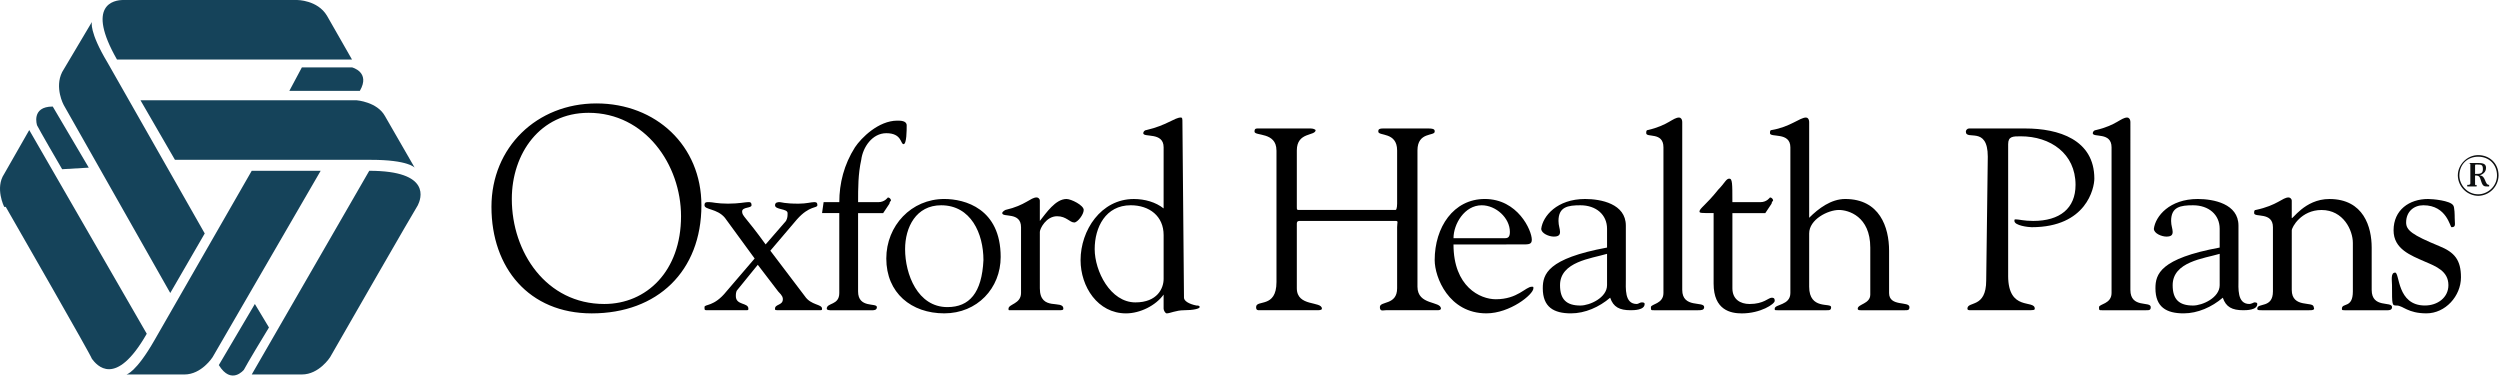
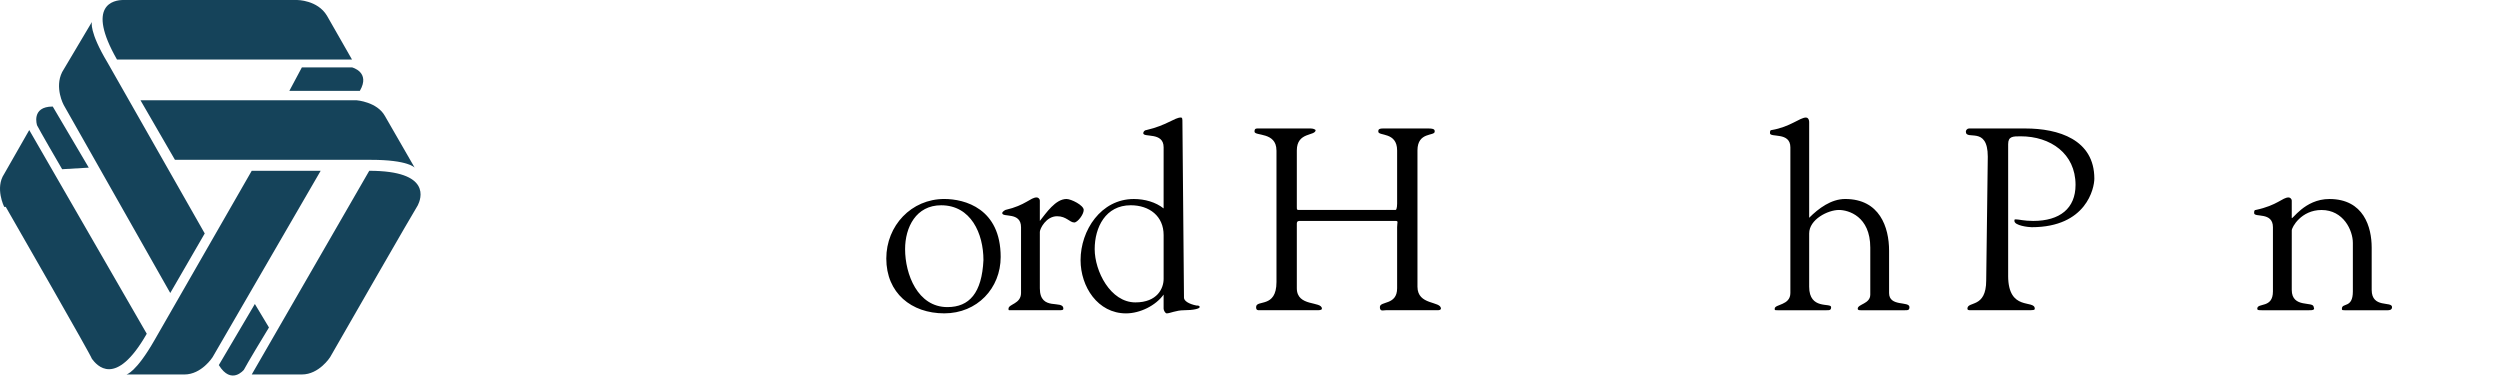
<svg xmlns="http://www.w3.org/2000/svg" width="514" height="78" viewBox="0 0 514 78" fill="none">
  <path fill-rule="evenodd" clip-rule="evenodd" d="M35.005 60.242L42.093 47.998L22.12 12.887C18.253 6.445 18.896 4.513 18.896 4.513L12.776 14.819C11.165 18.044 13.097 21.583 13.097 21.583L35.005 60.242ZM18.253 34.468L10.844 21.905C6.333 21.905 7.622 25.769 7.622 25.769C7.622 25.769 8.265 27.058 12.776 34.789L18.253 34.468ZM6.012 26.739L30.173 68.62C23.731 79.894 19.867 75.059 18.899 73.776C18.578 72.805 3.758 47.036 1.18 42.526H0.859C0.859 42.526 -1.073 38.662 0.859 35.763L6.012 26.739ZM65.93 35.114H51.756L31.784 69.903C27.917 76.672 25.985 76.994 25.985 76.994H37.904C41.447 76.994 43.701 73.448 43.701 73.448L65.93 35.114ZM52.399 62.499L44.99 75.059C47.568 79.25 50.143 76.029 50.143 76.029C50.143 76.029 50.789 74.74 55.299 67.328L52.399 62.499ZM51.756 76.994L75.918 35.114C88.805 35.114 86.548 40.913 85.905 42.202C85.262 43.166 70.443 68.935 67.865 73.445C67.865 73.445 65.611 76.991 62.069 76.991L51.756 76.994ZM28.884 20.619L35.969 32.86H76.236C83.967 32.86 85.257 34.471 85.257 34.471L79.136 23.84C77.525 20.94 73.337 20.619 73.337 20.619H28.884ZM59.488 18.684H73.983C76.236 14.816 72.372 13.852 72.372 13.852H62.066L59.488 18.684ZM72.372 12.241H24.052C17.61 0.968 23.407 0 25.341 0H61.098C61.098 0 65.287 1.46347e-05 67.219 3.221L72.372 12.241Z" fill="#15435A" />
-   <path fill-rule="evenodd" clip-rule="evenodd" d="M101.043 42.523C101.043 30.282 110.385 21.265 122.627 21.265C134.868 21.265 144.21 29.96 144.21 42.205C144.21 55.735 135.19 64.431 121.659 64.431C108.775 64.428 101.043 55.089 101.043 42.523ZM105.229 40.913C105.229 51.868 112.317 62.499 124.237 62.499C132.936 62.499 140.021 55.735 140.021 44.458C140.021 33.828 132.611 23.194 121.013 23.194C111.031 23.194 105.229 31.571 105.229 40.913ZM161.604 45.423C161.926 44.777 161.926 44.458 161.926 43.812C161.926 42.848 159.348 43.166 159.348 42.202C159.348 41.556 159.994 41.556 160.315 41.556C160.637 41.556 161.283 41.874 164.182 41.874C165.793 41.874 166.758 41.556 167.404 41.556C168.047 41.556 168.047 41.874 168.047 42.202C168.047 42.848 166.436 42.202 163.858 45.101L158.38 51.541L165.466 60.885C166.755 62.815 169.011 62.496 169.011 63.461C169.011 63.779 169.011 63.779 168.365 63.779H160.31C159.342 63.779 159.342 63.779 159.342 63.461C159.342 62.496 160.953 62.815 160.953 61.526C160.953 61.207 160.953 60.885 159.988 59.915L155.799 54.44L151.611 59.596C151.289 59.915 151.289 60.561 151.289 60.885C151.289 62.815 153.867 62.169 153.867 63.461C153.867 63.779 153.867 63.779 153.224 63.779H145.493C144.847 63.779 144.847 63.779 144.847 63.133C144.847 62.493 146.782 63.133 149.357 59.912L155.156 53.148L149.036 44.774C147.425 42.845 144.847 43.163 144.847 42.199C144.847 41.553 145.169 41.553 145.815 41.553C146.46 41.553 147.425 41.871 149.682 41.871C151.938 41.871 153.224 41.553 153.87 41.553C154.192 41.553 154.513 41.553 154.513 42.199C154.513 42.845 152.581 42.517 152.581 43.482C152.581 44.453 153.227 44.453 157.413 50.252L161.604 45.423ZM172.56 41.559C172.56 37.695 173.527 33.828 175.784 30.282C177.07 28.35 180.615 24.804 184.482 24.804C185.126 24.804 186.415 24.804 186.415 25.772C186.415 26.739 186.415 29.639 185.769 29.639C185.126 29.639 185.447 27.385 182.226 27.385C179.326 27.385 177.394 30.285 177.07 32.863C176.424 35.763 176.424 38.662 176.424 41.562H180.612C181.901 41.562 182.545 40.597 182.545 40.597C182.866 40.597 183.188 40.916 183.188 41.237C183.188 41.237 182.866 41.562 182.866 41.883L181.577 43.818H176.421V59.924C176.421 63.469 180.288 62.177 180.288 63.145C180.288 63.791 179.642 63.791 179.32 63.791H170.946C170.625 63.791 169.979 63.791 169.979 63.472C169.979 62.183 172.557 62.826 172.557 60.251V43.812H169.014L169.336 41.559H172.56Z" fill="black" />
  <path fill-rule="evenodd" clip-rule="evenodd" d="M182.223 53.151C182.223 46.388 187.376 40.91 194.143 40.91C198.332 40.91 205.738 42.845 205.738 52.83C205.738 59.269 200.907 64.425 194.143 64.425C187.379 64.425 182.223 60.242 182.223 53.151ZM202.196 53.479C202.196 47.998 199.618 42.205 193.497 42.205C188.344 42.205 186.087 46.715 186.087 51.225C186.087 56.381 188.665 63.139 194.786 63.139C199.296 63.136 201.874 60.242 202.196 53.479ZM213.791 59.272C213.791 64.106 218.623 61.526 218.623 63.464C218.623 63.782 218.301 63.782 217.655 63.782H207.67C207.349 63.782 207.349 63.782 207.349 63.464C207.349 62.499 209.924 62.499 209.924 60.242V46.712C209.924 43.485 206.06 44.777 206.06 43.812C206.06 43.488 206.706 43.166 206.706 43.166C210.894 42.202 211.859 40.591 213.148 40.591C213.47 40.591 213.791 40.91 213.791 41.231V45.423C215.08 43.812 217.012 40.913 219.269 40.913C220.236 40.913 222.811 42.202 222.811 43.166C222.811 44.131 221.522 45.742 220.876 45.742C219.912 45.742 219.266 44.458 217.334 44.458C215.08 44.458 213.791 47.033 213.791 47.679V59.272ZM239.241 30.282C239.241 27.061 235.053 28.35 235.053 27.382C235.053 27.061 235.374 26.739 235.699 26.739C239.887 25.772 241.495 24.161 242.784 24.161C243.106 24.161 243.106 24.483 243.106 25.129L243.427 61.21C243.427 61.856 244.395 62.499 246.005 62.82C246.327 62.82 246.651 62.821 246.651 63.139C246.651 63.464 245.362 63.785 243.427 63.785C241.816 63.785 240.527 64.431 239.884 64.431C239.563 64.431 239.238 63.785 239.238 63.466V60.567C237.628 62.82 234.407 64.431 231.507 64.431C225.708 64.431 222.165 58.956 222.165 53.482C222.165 47.361 226.354 40.916 233.118 40.916C235.371 40.916 237.628 41.562 239.238 42.851L239.241 30.282ZM239.241 48.322C239.241 44.458 236.342 42.202 232.478 42.202C227.324 42.202 225.068 46.712 225.068 51.222C225.068 55.732 228.289 62.172 233.442 62.172C237.952 62.172 239.241 59.272 239.241 57.343V48.322ZM262.438 30.925C262.438 27.058 257.928 28.025 257.928 27.058C257.928 26.415 258.249 26.415 258.571 26.415H269.526C270.172 26.415 270.491 26.736 270.491 26.736C270.491 28.023 266.627 27.058 266.627 30.925V42.52C266.627 43.166 266.627 43.166 267.273 43.166H286.924C287.248 43.166 287.248 41.877 287.248 41.877V30.925C287.248 27.058 283.378 28.025 283.378 27.058C283.378 26.736 283.378 26.415 284.349 26.415H293.687C294.977 26.415 294.976 26.736 294.976 27.058C294.976 28.025 291.431 27.058 291.431 30.925V58.95C291.431 62.815 296.26 61.85 296.26 63.461C296.26 63.461 296.26 63.779 295.62 63.779H284.992C284.346 63.779 283.703 64.104 283.703 63.133C283.703 61.85 287.248 62.815 287.248 59.269V46.709C287.248 45.739 287.567 45.42 286.924 45.42H267.273C266.627 45.42 266.627 45.739 266.627 46.066V59.272C266.627 63.136 271.783 61.853 271.783 63.464C271.783 63.782 271.137 63.782 270.818 63.782H258.898C258.574 63.782 258.255 63.782 258.255 63.136C258.255 61.526 262.444 63.461 262.444 57.986V30.925H262.438Z" fill="black" />
-   <path fill-rule="evenodd" clip-rule="evenodd" d="M298.838 50.258C298.838 58.953 304.312 61.526 307.534 61.526C312.05 61.526 313.66 58.95 314.943 58.95C315.268 58.95 315.268 58.95 315.268 59.269C315.268 60.558 310.433 64.425 305.601 64.425C297.87 64.425 294.971 57.015 294.971 53.476C294.971 46.712 298.835 40.91 305.28 40.91C312.044 40.91 314.94 47.355 314.94 49.284C314.94 50.255 314.294 50.255 313.011 50.255L298.838 50.258ZM309.469 48.968C310.115 48.968 310.433 48.644 310.433 47.679C310.433 44.78 307.534 42.205 304.64 42.205C301.094 42.205 298.841 46.069 298.841 48.968H309.469ZM330.409 47.033C330.409 44.134 328.155 42.205 324.928 42.205C322.353 42.205 320.424 42.523 320.424 45.426C320.424 46.39 320.742 47.036 320.742 47.679C320.742 48.322 320.424 48.644 319.453 48.644C318.489 48.644 316.878 47.998 316.878 47.033C317.197 44.458 320.099 40.913 325.899 40.913C329.12 40.913 334.273 41.877 334.273 46.388V57.343C334.273 59.272 333.954 62.499 336.526 62.499C336.845 62.499 337.172 62.175 337.491 62.175C337.816 62.175 338.137 62.175 338.137 62.499C338.137 63.782 335.883 63.782 335.237 63.782C332.984 63.782 331.698 63.136 331.052 61.207C328.798 63.136 325.896 64.428 322.996 64.428C319.451 64.428 317.197 63.139 317.197 59.272C317.197 56.378 318.167 53.151 330.409 50.898V47.033ZM330.409 52.187C327.188 53.151 320.742 53.797 320.742 58.632C320.742 61.526 322.031 62.818 324.928 62.818C326.863 62.818 330.409 61.207 330.409 58.632V52.187ZM345.868 59.599C345.868 63.464 350.378 61.853 350.378 63.139C350.378 63.785 349.738 63.785 349.095 63.785H340.075C339.429 63.785 339.429 63.785 339.429 63.139C339.429 62.499 342.004 62.499 342.004 60.245V30.285C342.004 27.064 338.464 28.353 338.464 27.385C338.464 27.064 338.464 26.742 338.783 26.742C342.975 25.775 343.939 24.164 345.228 24.164C345.547 24.164 345.868 24.486 345.868 25.132V59.599ZM352.313 43.812C349.738 43.812 349.414 43.812 349.414 43.488C349.414 42.848 350.703 42.205 353.278 38.981C354.567 37.695 354.889 36.727 355.532 36.727C356.175 36.727 356.178 37.695 356.178 41.559H361.977C363.26 41.559 363.906 40.594 363.906 40.594C364.23 40.594 364.552 40.913 364.552 41.234C364.552 41.234 364.233 41.559 364.233 41.88L362.944 43.815H356.181V59.275C356.181 61.529 357.791 62.502 359.726 62.502C362.626 62.502 363.59 61.213 364.236 61.213C364.555 61.213 364.882 61.213 364.882 61.859C364.882 62.505 361.983 64.434 358.118 64.434C355.865 64.434 352.319 63.788 352.319 58.313V43.812H352.313Z" fill="black" />
  <path fill-rule="evenodd" clip-rule="evenodd" d="M371.965 44.777C373.894 42.848 376.475 40.913 379.374 40.913C386.46 40.913 388.395 46.712 388.395 51.544V60.245C388.395 63.139 392.58 61.856 392.58 63.139C392.58 63.785 392.262 63.785 391.616 63.785H382.595C382.277 63.785 381.949 63.785 381.949 63.466C381.949 62.502 384.53 62.502 384.53 60.567V50.901C384.53 44.461 380.02 43.169 378.085 43.169C375.832 43.169 371.965 45.104 371.965 47.998V58.953C371.965 63.782 376.475 62.175 376.475 63.139C376.475 63.785 376.156 63.785 375.51 63.785H365.519C364.879 63.785 364.879 63.785 364.879 63.466C364.879 62.502 368.1 62.82 368.1 60.245V30.285C368.1 27.064 363.909 28.353 363.909 27.385C363.909 27.064 363.909 26.742 364.233 26.742C368.097 26.096 370.027 24.164 371.319 24.164C371.643 24.164 371.965 24.486 371.965 25.132V44.777ZM412.874 56.697C412.874 64.107 418.349 61.526 418.349 63.461C418.349 63.779 418.031 63.779 416.739 63.779H405.146C404.827 63.779 404.5 63.779 404.5 63.461C404.5 61.85 408.364 63.461 408.364 57.661L408.689 32.214C408.689 25.769 404.179 28.993 404.179 27.058C404.179 26.736 404.497 26.415 404.825 26.415H416.42C423.184 26.415 430.596 28.669 430.596 36.724C430.596 38.656 428.986 46.712 417.712 46.712C417.066 46.712 414.166 46.388 414.166 45.423C414.166 45.104 414.166 45.104 414.485 45.104C415.131 45.104 416.101 45.423 418.031 45.423C423.505 45.423 426.732 42.848 426.732 38.013C426.732 31.571 421.576 28.025 415.458 28.025C413.848 28.025 412.877 28.025 412.877 29.636V56.697H412.874Z" fill="black" />
-   <path fill-rule="evenodd" clip-rule="evenodd" d="M438.006 59.599C438.006 63.464 442.192 61.853 442.192 63.139C442.192 63.785 441.873 63.785 441.227 63.785H432.207C431.561 63.785 431.561 63.785 431.561 63.139C431.561 62.499 434.136 62.499 434.136 60.245V30.285C434.136 27.064 430.272 28.353 430.272 27.385C430.272 27.064 430.596 26.742 430.918 26.742C435.109 25.775 436.074 24.164 437.363 24.164C437.682 24.164 438.009 24.486 438.009 25.132L438.006 59.599ZM456.365 47.033C456.365 44.134 454.112 42.205 450.89 42.205C448.309 42.205 446.38 42.523 446.38 45.426C446.38 46.39 446.699 47.036 446.699 47.679C446.699 48.322 446.38 48.644 445.41 48.644C444.445 48.644 442.835 47.998 442.835 47.033C443.159 44.458 446.056 40.913 451.855 40.913C455.076 40.913 460.229 41.877 460.229 46.388V57.343C460.229 59.272 459.911 62.499 462.483 62.499C462.807 62.499 463.448 62.175 463.448 62.175C463.772 62.175 464.094 62.175 464.094 62.499C464.094 63.782 461.84 63.782 461.194 63.782C458.94 63.782 457.654 63.136 457.008 61.207C454.755 63.136 451.852 64.428 448.953 64.428C445.407 64.428 443.159 63.139 443.159 59.272C443.159 56.378 444.124 53.151 456.365 50.898V47.033ZM456.365 52.187C453.144 53.151 446.699 53.797 446.699 58.632C446.699 61.526 447.988 62.818 450.89 62.818C452.82 62.818 456.365 61.207 456.365 58.632V52.187Z" fill="black" />
  <path fill-rule="evenodd" clip-rule="evenodd" d="M471.185 59.599C471.185 63.464 475.695 61.853 475.695 63.139C476.013 63.785 475.37 63.785 474.724 63.785H465.064C464.418 63.785 464.094 63.785 464.094 63.466C464.094 62.177 467.315 63.466 467.315 59.921V46.715C467.315 43.488 463.451 44.78 463.451 43.815C463.451 43.491 463.451 43.169 463.775 43.169C468.285 42.205 469.25 40.594 470.539 40.594C470.857 40.594 471.185 40.913 471.185 41.234V44.78C471.185 45.426 473.76 40.916 478.916 40.916C486.001 40.916 487.618 46.715 487.618 50.901V59.602C487.618 63.466 491.803 61.856 491.803 63.142C491.803 63.788 491.157 63.788 490.839 63.788H482.464C481.494 63.788 481.494 63.788 481.494 63.469C481.494 62.18 483.748 63.469 483.748 59.924V49.939C483.748 47.364 481.818 43.175 477.308 43.175C473.117 43.175 471.188 46.721 471.188 47.367L471.185 59.599Z" fill="black" />
-   <path fill-rule="evenodd" clip-rule="evenodd" d="M492.119 47.358C492.119 43.166 495.346 40.913 499.21 40.913C500.175 40.913 503.72 41.231 504.366 42.202C504.685 42.52 504.685 44.455 504.685 44.777C504.685 46.066 505.009 46.712 504.039 46.712C503.72 46.712 503.074 42.202 498.245 42.202C496.31 42.202 494.7 43.485 494.7 45.742C494.7 47.358 495.989 48.322 501.464 50.576C504.685 51.865 505.974 53.476 505.974 57.015C505.974 60.885 502.753 64.425 498.883 64.425C495.018 64.425 494.054 62.815 492.762 62.815C491.797 62.815 491.797 62.815 491.797 58.629C491.797 57.658 491.479 56.048 492.443 56.048C493.408 56.048 492.762 62.812 498.564 62.812C501.139 62.812 503.393 61.201 503.393 58.626C503.393 55.726 500.818 54.756 498.564 53.791C495.664 52.508 492.119 51.222 492.119 47.358Z" fill="black" />
-   <path fill-rule="evenodd" clip-rule="evenodd" d="M509.519 39.948C507.266 39.948 505.649 38.013 505.649 36.081C505.649 33.828 507.266 32.217 509.519 32.217C511.77 32.217 513.384 33.828 513.384 36.081C513.386 38.335 511.449 39.948 509.519 39.948ZM509.519 40.267C510.623 40.246 511.676 39.798 512.457 39.017C513.237 38.236 513.685 37.182 513.705 36.078C513.705 33.503 511.77 31.89 509.519 31.89C507.266 31.89 505.328 33.825 505.328 36.078C505.348 37.183 505.796 38.237 506.578 39.019C507.36 39.8 508.414 40.247 509.519 40.267ZM508.876 36.081C509.841 36.081 509.841 36.403 510.16 37.37C510.484 38.338 510.806 38.338 511.449 38.338H511.767V38.016C510.803 38.016 511.127 36.084 509.838 36.084C510.484 35.763 511.127 35.441 511.127 34.474C511.127 33.509 510.157 33.509 509.192 33.509H507.263C507.581 33.509 507.903 33.509 507.903 33.831V37.697C507.903 38.016 507.584 38.016 507.263 38.016V38.338H509.192V38.016C508.873 38.016 508.873 38.338 508.873 37.373V36.081H508.876ZM508.876 35.76V34.149C508.876 33.828 508.876 33.828 509.195 33.828C510.16 33.828 510.484 33.828 510.484 34.792C510.484 35.76 509.841 35.76 508.876 35.76Z" fill="#0C0E0F" />
</svg>